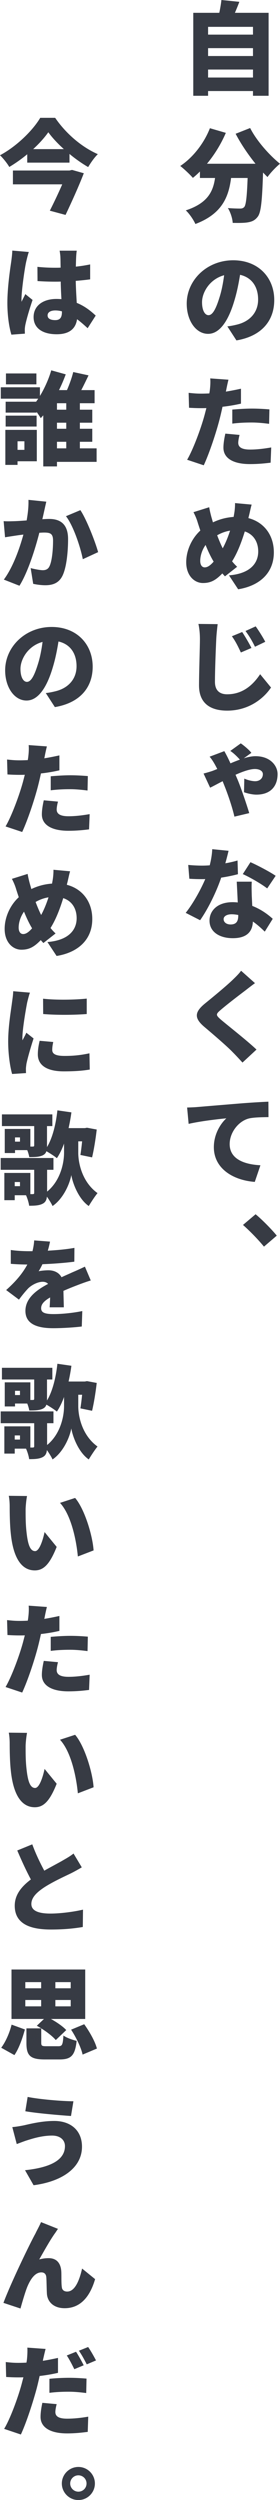
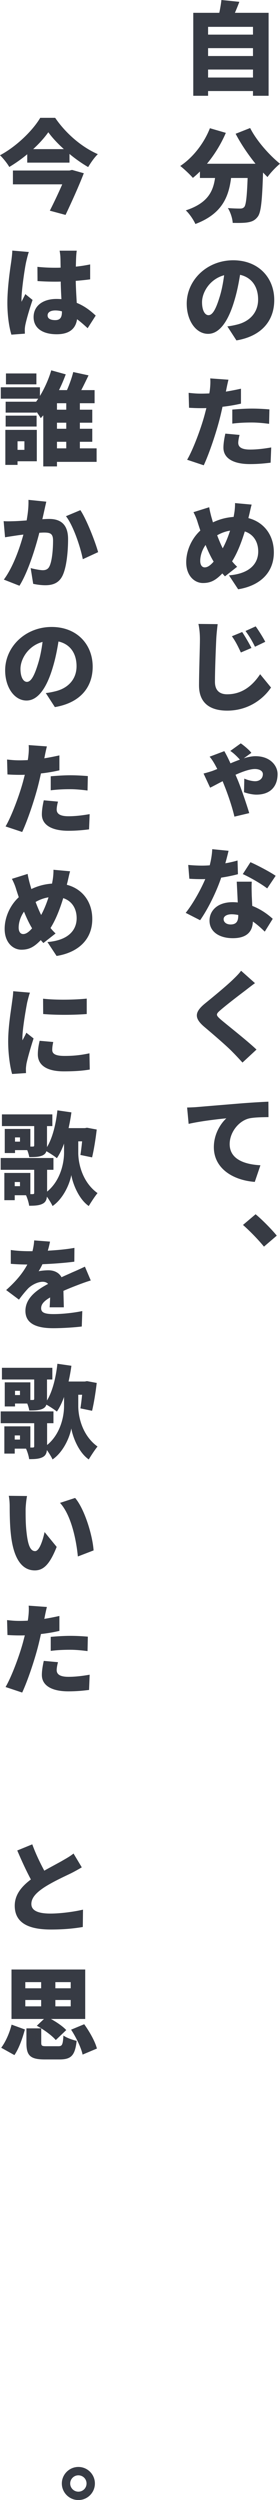
<svg xmlns="http://www.w3.org/2000/svg" viewBox="0 0 111.033 990.524">
  <g fill="#373b44">
    <path d="m106.515 5.079v32.875h-6.199v-1.88h-17.797v1.88h-5.879v-32.875h10.317c.36-1.68.681-3.559.84-5.079l7.119.721c-.56 1.52-1.199 3.039-1.76 4.358h13.358zm-23.996 5.56v3.079h17.797v-3.079zm0 8.438v3.119h17.797v-3.119zm17.797 11.638v-3.159h-17.797v3.159z" />
    <path d="m99.195 50.721c2.479 4.92 7.438 10.599 11.838 14.158-1.56 1.239-3.839 3.64-4.959 5.279-.56-.561-1.16-1.16-1.76-1.8-.359 11.238-.8 15.837-2.119 17.517-1.16 1.521-2.36 1.96-4 2.24-1.399.239-3.639.239-5.919.199-.08-1.72-.88-4.239-1.92-5.879 2 .16 3.88.2 4.88.2.68 0 1.119-.12 1.6-.6.72-.8 1.08-4.119 1.359-11.519h-6.559c-.96 7.559-3.6 14.238-14.157 18.237-.721-1.64-2.4-4.119-3.8-5.399 8.759-2.879 10.838-7.559 11.598-12.838h-5.999v-2.56c-.919.92-1.839 1.76-2.799 2.52-1.08-1.279-3.6-3.639-4.999-4.719 4.959-3.279 9.398-8.919 11.758-14.958l6.318 1.84c-1.879 4.399-4.519 8.679-7.479 12.238h19.237c-2.92-3.64-5.76-7.799-7.879-11.878z" />
    <path d="m93.756 134.875-3.599-5.559c1.64-.2 2.68-.44 3.839-.72 4.959-1.2 8.358-4.72 8.358-9.919 0-5.119-2.56-8.758-7.158-9.798-.521 3.199-1.16 6.639-2.28 10.318-2.319 7.839-5.759 13.077-10.397 13.077-4.84 0-8.479-5.238-8.479-11.958 0-9.318 7.998-17.196 18.437-17.196 9.998 0 16.277 6.879 16.277 15.757 0 7.999-4.799 14.277-14.998 15.997zm-11.078-9.998c1.601 0 2.92-2.399 4.319-6.919.88-2.72 1.48-5.839 1.88-8.918-5.839 1.6-8.759 6.919-8.759 10.678 0 3.399 1.2 5.159 2.56 5.159z" />
    <path d="m90.597 150.441c-.319 1.24-.72 3.159-.88 4.039-.04.2-.08.44-.16.681 2-.32 4-.72 5.999-1.16v5.919c-2.239.52-4.759.96-7.318 1.24-.36 1.68-.76 3.399-1.16 4.959-1.399 5.438-4.039 13.397-6.278 18.236l-6.6-2.199c2.32-3.919 5.439-12.238 6.919-17.717l.72-2.76c-.72.04-1.359.04-1.999.04-2 0-3.56-.08-4.88-.16l-.159-5.919c2.119.24 3.359.32 5.079.32 1.04 0 2.079-.04 3.119-.08.12-.6.2-1.12.24-1.6.2-1.64.24-3.399.12-4.359l7.238.52zm4.399 21.877c-.28 1.039-.52 2.319-.52 3.119 0 1.64 1.239 2.68 4.679 2.68 2.68 0 5.359-.32 8.398-.84l-.239 6.039c-2.24.279-4.92.56-8.199.56-6.879 0-10.518-2.479-10.518-6.479 0-2 .439-4.12.76-5.6zm-2.88-10.039c2.28-.199 5.239-.399 7.759-.399 2.2 0 4.56.12 6.959.319l-.12 5.72c-1.959-.24-4.399-.521-6.839-.521-2.799 0-5.239.12-7.759.44v-5.56z" />
    <path d="m99.795 199.921c-.359 1.16-.8 3.399-1.079 4.479-.08.279-.16.56-.2.88 6.039 1.56 10.078 6.599 10.078 13.558 0 8.559-6.119 13.357-14.157 14.638l-3.64-5.52c8.879-.72 11.598-5.199 11.598-9.438 0-3.959-1.999-6.879-5.318-7.959-1.32 4.279-2.92 8.479-5.04 11.839.641.8 1.32 1.52 2 2.159l-4.839 3.8-1.04-1.16c-2.72 2.84-4.759 3.8-7.679 3.8-3.399 0-6.639-2.92-6.639-8.239 0-4.52 2.079-9.318 5.599-12.558-.319-.96-.64-1.92-.96-2.92-.439-1.52-.92-2.719-1.76-4.359l6.239-1.959c.24 1.439.56 2.72.88 3.919.2.68.4 1.36.6 2.08 2.76-1.32 5.439-1.96 8.199-2.16l.239-1.359c.24-1.32.36-3.199.32-4.119l6.599.6zm-18.597 24.876c1.12 0 2.28-.84 3.52-2.28-1.12-1.839-2.199-4.119-3.199-6.599-1.36 1.92-2.12 4.279-2.12 6.319 0 1.52.641 2.56 1.8 2.56zm7.119-7.559c1.199-2.2 2.159-4.64 2.919-6.999-1.959.319-3.639 1-5.119 1.84.721 1.919 1.48 3.719 2.2 5.159z" />
    <path d="m85.758 253.241c-.2 4.119-.521 12.558-.521 16.877 0 3.76 2.2 4.96 4.84 4.96 6.079 0 10.198-3.6 13.077-7.959l4.319 5.279c-2.479 3.759-8.278 9.158-17.396 9.158-6.879 0-11.158-3.079-11.158-9.958 0-4.92.359-15.438.359-18.357 0-2.119-.199-4.279-.6-6.039l7.639.08c-.24 1.88-.479 4.199-.56 5.959zm13.957 3.479-4.199 1.8c-1.279-2.72-2.039-4.279-3.559-6.438l4.079-1.68c1.159 1.759 2.8 4.559 3.679 6.318zm5.479-2.439-4.079 1.96c-1.36-2.72-2.24-4.159-3.76-6.239l4.04-1.84c1.199 1.68 2.919 4.399 3.799 6.119z" />
    <path d="m84.558 305.321c.521-.2 1.08-.44 1.6-.641-.359-.68-.68-1.319-.999-1.879-.48-.84-1.2-2.04-2.04-3l5.839-2.199c.44.76 1.04 1.919 1.32 2.479.319.64.72 1.479 1.119 2.359 1.28-.56 2.52-1.04 3.72-1.479-1.08-1.2-2.479-2.6-3.8-3.439l4.159-3c1.16.76 3.439 2.68 4.2 3.76l-3 2.159c1.68-.52 3.199-.84 4.64-.84 5.919 0 8.758 3.84 8.758 7.079 0 4.799-2.759 8.158-8.398 8.158-1.64 0-3.759-.52-4.919-.959l.12-5.399c1.479.68 3.239 1.04 4.319 1.04 1.68 0 3.039-1.04 3.039-2.8 0-1.28-1.359-2.04-3.159-2.04-1.96 0-4.799 1-7.679 2.28.28.68.56 1.319.8 1.879 1.319 3.12 3.6 9.839 4.64 13.318l-5.88 1.399c-.92-3.999-2.679-9.078-4.039-12.438-.2-.521-.439-1.08-.64-1.6-2.2 1.119-4.039 2.159-4.959 2.56l-2.6-5.6c1.68-.439 3.359-.96 3.839-1.159z" />
    <path d="m90.637 337.082c-.28 1.2-.72 2.999-1.279 4.959 1.839-.32 3.519-.72 4.839-1.12l.16 5.439c-1.64.44-4 .96-6.639 1.359-1.84 5.479-5.159 12.318-8.359 16.878l-5.719-2.92c3.039-3.839 6.039-9.358 7.759-13.397-.4.04-.84.04-1.24.04-1.68 0-3.279-.04-5.079-.16l-.439-5.479c1.84.2 4.159.28 5.479.28 1 0 2.04-.04 3.04-.12.56-2.159.92-4.399 1-6.398l6.479.64zm9.198 12.238c-.12 1.72-.04 3.599 0 5.519.04.92.12 2.479.2 4.079 3.399 1.32 6.159 3.319 8.119 5.119l-3.16 5.079c-1.199-1.159-2.799-2.679-4.719-3.999-.12 3.759-2.16 6.599-7.959 6.599-5.199 0-9.238-2.439-9.238-6.959 0-3.919 3.119-7.318 9.158-7.318.68 0 1.4.04 2.04.12-.12-2.8-.28-6.039-.4-8.238zm-5.358 13.197c-.84-.16-1.72-.28-2.64-.28-1.92 0-3.16.801-3.16 1.92 0 1.24 1.12 2.12 2.76 2.12 2.359 0 3.04-1.36 3.04-3.56zm11.478-10.519c-2.359-1.839-6.959-4.479-9.678-5.679l3.039-4.719c2.84 1.239 7.879 3.919 9.998 5.398z" />
    <path d="m97.275 392.441c-2.439 1.839-7.358 5.599-9.838 7.759-1.92 1.64-1.84 1.999.04 3.679 2.6 2.24 10.318 8.239 14.237 11.958l-5.559 5.159c-1.28-1.399-2.56-2.8-3.84-4.079-2.159-2.279-7.799-7.119-11.397-10.158-4-3.439-3.76-5.799.399-9.198 3.159-2.56 8.198-6.719 10.838-9.239 1.32-1.279 2.72-2.639 3.439-3.719l5.52 4.919c-1.439 1.04-2.76 2.08-3.84 2.92z" />
    <path d="m78.239 438.603c3.679-.32 9.598-.8 16.797-1.399 3.919-.32 8.519-.601 11.398-.721l.04 6.119c-2.04.04-5.359.04-7.52.48-4.239.92-7.878 5.519-7.878 10.198 0 5.759 5.398 8.038 12.197 8.398l-2.239 6.599c-8.759-.68-16.237-5.399-16.237-13.758 0-5.359 2.84-9.519 4.959-11.438-3.359.319-10.278 1.119-14.957 2.199l-.601-6.479c1.561-.04 3.28-.12 4.04-.2z" />
    <path d="m96.355 485.322 5-4.239c2.719 2.239 6.639 6.278 8.398 8.479l-5.079 4.359c-2.32-2.84-5.6-6.199-8.319-8.599z" />
    <path d="m21.876 46.682c4.319 6.319 10.599 11.638 16.917 14.397-1.479 1.439-2.759 3.359-3.839 5.119-2.479-1.439-5.039-3.239-7.398-5.199v3.439h-16.758v-3.319c-2.199 1.84-4.639 3.56-7.118 5.039-.76-1.359-2.439-3.479-3.68-4.64 6.719-3.599 13.078-9.957 15.957-14.837h5.919zm6.679 20.637 4.68 1.319c-2 5.199-4.799 11.358-7.239 16.518l-6.238-1.68c1.64-3.24 3.479-7.119 4.919-10.438h-19.557v-5.479h22.437l.999-.239zm-3.239-8.239c-2.479-2.239-4.639-4.559-6.158-6.678-1.521 2.159-3.6 4.479-5.999 6.678h12.157z" />
    <path d="m11.438 99.841c-.36.879-.92 3.279-1.08 3.999-.48 2.04-1.84 11.158-1.84 14.837 0 .121 0 .721.04.881.479-1.12.96-1.881 1.479-3.04l2.88 2.319c-1.2 3.52-2.359 7.479-2.84 9.759-.12.521-.24 1.44-.24 1.84 0 .44 0 1.12.04 1.759l-5.358.4c-.84-2.68-1.6-7.278-1.6-12.598 0-5.999 1.079-13.357 1.52-16.277.16-1.16.399-2.959.439-4.439zm18.996-.52c-.12.76-.199 1.759-.239 2.639-.04.76-.08 2.04-.12 3.68 1.999-.2 3.919-.52 5.679-.88v5.919c-1.76.24-3.68.439-5.719.6.08 3.6.279 6.398.399 8.719 3.359 1.359 5.76 3.399 7.519 5.039l-3.199 5c-1.479-1.36-2.839-2.561-4.199-3.561-.52 3.68-2.959 5.959-8.078 5.959-5.52 0-9.159-2.359-9.159-6.799 0-4.398 3.6-7.198 9.079-7.198.68 0 1.319.04 1.959.079-.119-2.079-.239-4.479-.279-6.958-.76.04-1.48.04-2.2.04-2.359 0-4.679-.08-6.998-.24l-.04-5.639c2.279.24 4.599.359 6.998.359.721 0 1.44 0 2.2-.039-.04-1.84-.04-3.28-.08-4 0-.6-.16-1.879-.32-2.719h6.799zm-5.879 24.035c-.88-.24-1.76-.359-2.64-.359-1.84 0-3.039.719-3.039 1.959 0 1.4 1.359 1.88 3.039 1.88 1.88 0 2.64-1.04 2.64-3.2v-.279z" />
    <path d="m38.313 182.995h-15.718v1.801h-5.438v-20.236c-.32.359-.68.76-1 1.119-.4-.68-1-1.6-1.64-2.479v.28h-12.278v-4.32h12.078c.28-.399.561-.799.84-1.199h-14.837v-4.52h15.517v3.439c1.96-3.239 3.6-7.039 4.479-10.158l5.759 1.6c-.76 2.04-1.64 4.16-2.679 6.239h3.159c.96-2.2 1.96-4.959 2.479-7.159l6.079 1.32c-.96 2-1.96 4.079-2.88 5.839h5.279v5.199h-5.839v2.56h4.919v5.159h-4.919v2.399h4.919v5.159h-4.919v2.6h6.639v5.358zm-23.716-.239h-7.639v1.44h-4.84v-13.879h12.479zm-.08-13.758h-12.278v-4.319h12.278zm-.08-16.718h-12.078v-4.318h12.078zm-7.479 22.557v3.399h2.72v-3.399zm19.316-15.077h-3.68v2.56h3.68zm0 7.719h-3.68v2.399h3.68zm-3.68 10.158h3.68v-2.6h-3.68z" />
    <path d="m17.517 202.521c-.239 1.08-.479 2.159-.72 3.2 1.04-.08 1.96-.121 2.68-.121 4.52 0 7.519 2.12 7.519 7.999 0 4.56-.52 10.998-2.199 14.478-1.36 2.8-3.68 3.799-6.839 3.799-1.52 0-3.359-.239-4.799-.559l-1-6.24c1.439.4 3.799.84 4.799.84 1.24 0 2.12-.439 2.64-1.52 1-1.959 1.439-6.519 1.439-10.197 0-2.84-1.159-3.2-3.599-3.2-.44 0-1.08.04-1.84.08-1.56 6.159-4.52 15.638-7.879 20.997l-6.199-2.439c3.72-5.04 6.279-12.479 7.759-17.838-1.04.12-1.88.24-2.439.32-1.28.199-3.56.52-4.839.76l-.561-6.398c1.56.119 3.04.039 4.6 0 1.12-.041 2.76-.16 4.52-.28.56-3.079.8-5.759.72-8.159l7.078.721c-.279 1.199-.6 2.68-.84 3.759zm21.396 16.237-6.079 2.8c-.959-4.96-3.839-13.438-6.679-17.038l5.72-2.398c2.399 3.559 5.879 12.438 7.038 16.637z" />
    <path d="m21.756 280.157-3.599-5.56c1.64-.2 2.68-.44 3.839-.72 4.959-1.199 8.358-4.719 8.358-9.918 0-5.119-2.56-8.759-7.158-9.799-.521 3.199-1.16 6.639-2.28 10.318-2.319 7.839-5.759 13.078-10.397 13.078-4.84 0-8.479-5.239-8.479-11.959 0-9.318 7.998-17.196 18.437-17.196 9.998 0 16.277 6.879 16.277 15.757 0 7.999-4.799 14.277-14.998 15.998zm-11.078-9.998c1.601 0 2.92-2.4 4.319-6.92.88-2.719 1.48-5.838 1.88-8.918-5.839 1.6-8.759 6.919-8.759 10.678 0 3.4 1.2 5.16 2.56 5.16z" />
    <path d="m18.597 295.723c-.319 1.239-.72 3.159-.88 4.039-.04.2-.08.44-.16.681 2-.32 4-.721 5.999-1.16v5.919c-2.239.52-4.759.96-7.318 1.239-.36 1.68-.76 3.4-1.16 4.959-1.399 5.439-4.039 13.398-6.278 18.237l-6.6-2.199c2.32-3.919 5.439-12.238 6.919-17.718l.72-2.759c-.72.04-1.359.04-1.999.04-2 0-3.56-.08-4.88-.16l-.159-5.919c2.119.239 3.359.319 5.079.319 1.04 0 2.079-.039 3.119-.08.12-.6.2-1.119.24-1.6.2-1.639.24-3.398.12-4.359l7.238.521zm4.399 21.876c-.28 1.04-.52 2.32-.52 3.119 0 1.641 1.239 2.68 4.679 2.68 2.68 0 5.359-.319 8.398-.84l-.239 6.039c-2.24.28-4.92.561-8.199.561-6.879 0-10.518-2.48-10.518-6.479 0-2 .439-4.12.76-5.6zm-2.88-10.038c2.28-.2 5.239-.399 7.759-.399 2.2 0 4.56.119 6.959.319l-.12 5.72c-1.959-.24-4.399-.521-6.839-.521-2.799 0-5.239.12-7.759.44v-5.56z" />
    <path d="m27.795 345.202c-.359 1.16-.8 3.399-1.079 4.479-.08.28-.16.56-.2.88 6.039 1.56 10.078 6.599 10.078 13.558 0 8.559-6.119 13.358-14.157 14.638l-3.64-5.52c8.879-.72 11.598-5.199 11.598-9.438 0-3.96-1.999-6.879-5.318-7.959-1.32 4.279-2.92 8.479-5.04 11.838.641.8 1.32 1.52 2 2.16l-4.839 3.799-1.04-1.16c-2.72 2.84-4.759 3.8-7.679 3.8-3.399 0-6.639-2.92-6.639-8.239 0-4.52 2.079-9.318 5.599-12.558-.319-.96-.64-1.919-.96-2.919-.439-1.52-.92-2.72-1.76-4.359l6.239-1.96c.24 1.44.56 2.72.88 3.919.2.68.4 1.36.6 2.08 2.76-1.32 5.439-1.959 8.199-2.16l.239-1.359c.24-1.32.36-3.199.32-4.119l6.599.6zm-18.597 24.876c1.12 0 2.28-.84 3.52-2.28-1.12-1.839-2.199-4.119-3.199-6.598-1.36 1.919-2.12 4.279-2.12 6.318 0 1.52.641 2.56 1.8 2.56zm7.119-7.559c1.199-2.2 2.159-4.64 2.919-6.999-1.959.32-3.639 1-5.119 1.84.721 1.92 1.48 3.719 2.2 5.159z" />
    <path d="m10.758 397.283c-.399 2.04-1.879 10.358-1.879 13.997 0 .12 0 .76.04.881.56-1.08 1.039-1.881 1.52-3l2.879 2.279c-1.159 3.561-2.399 7.879-2.839 10.078-.08.6-.2 1.52-.2 1.881 0 .439 0 1.119.04 1.76l-5.52.359c-.76-2.641-1.56-7.559-1.56-12.918 0-5.999 1.16-12.518 1.52-15.438.16-1.16.44-2.959.48-4.439l6.639.561c-.36.879-.96 3.279-1.12 3.999zm9.959 18.716c0 1.721 1.68 2.361 4.879 2.361 3.479 0 6.319-.281 9.878-1.041l.12 6.439c-2.6.439-5.679.719-10.318.719-6.839 0-10.278-2.52-10.278-6.719 0-1.68.24-3.359.721-5.398l5.398.48c-.279 1.279-.399 2.119-.399 3.158zm13.678-20.355v6.119c-5.159.399-11.998.439-17.277 0l-.04-6.08c5.159.601 12.918.44 17.317-.039z" />
    <path d="m31.035 456.681c0 4.359 1.64 11.719 7.639 16.037-1.04 1.24-2.64 3.719-3.479 5.119-4.04-2.799-6.359-8.959-6.919-12.277-.64 3.52-3.159 9.357-7.438 12.277-.4-.92-1.36-2.48-2.24-3.719-.12 1.359-.6 2.238-1.68 2.799-1.399.721-3.119.801-5.359.801-.159-1.24-.68-2.92-1.239-4.16h-4.479v1.959h-4.119v-10.797h10.318v8.398h.96c.439-.041.56-.121.56-.52v-9.119h-13.277v-4.68h20.916v4.68h-2.52v8.639c5.279-4.32 6.719-11.279 6.719-15.438v-3.6c-.8 2.24-1.76 4.199-2.839 5.799-.84-.719-2.8-2-4.16-2.76-.239.76-.68 1.24-1.479 1.641-1.399.639-3.079.68-5.319.68-.119-.801-.439-1.84-.8-2.76h-4.839v1.16h-4.079v-9.559h10.158v6.998h.96c.399 0 .56-.119.56-.479v-7.639h-12.798v-4.641h19.997v4.641h-2.12v8.318c2.2-3.68 3.52-9.039 4.119-14.559l5.56.801c-.28 2.119-.68 4.238-1.12 6.238h6.479l.801-.16 3.879.721c-.439 3.879-1.16 8.197-1.84 11.037l-4.639-.959c.239-1.4.479-3.359.68-5.398h-1.52v4.479zm-23.116 11.639h-2.08v1.639h2.08zm0-17.678h-1.96v1.68h1.96z" />
    <path d="m19.837 491.925c-.16.879-.44 2.119-.88 3.598 3.56-.199 7.278-.52 10.558-1.119l-.04 5.479c-3.639.48-8.438.84-12.638 1-.479 1-1 2-1.52 2.801.8-.24 2.8-.4 3.879-.4 2.28 0 4.2.92 5.199 2.76 1.6-.76 2.88-1.279 4.239-1.92 1.72-.721 3.359-1.48 5.039-2.279l2.32 5.479c-1.4.4-3.84 1.279-5.359 1.879-1.479.561-3.399 1.32-5.479 2.24.04 2.16.12 4.76.16 6.52h-5.639c.08-1 .16-2.48.2-3.92-2.439 1.439-3.56 2.68-3.56 4.279 0 1.641 1.239 2.32 4.919 2.32 3.479 0 7.959-.48 11.398-1.201l-.2 6.119c-2.359.32-7.438.68-11.318.68-6.438 0-11.038-1.68-11.038-6.879 0-5.158 4.68-8.398 8.999-10.678-.601-.639-1.4-.84-2.16-.84-2 0-4.439 1.32-5.759 2.641-1.16 1.238-2.319 2.639-3.64 4.439l-5.079-3.801c3.72-3.318 6.479-6.518 8.398-10.117-1.6 0-4.479-.08-6.559-.281v-5.479c1.96.32 4.959.48 7.079.48h1.52c.359-1.439.6-2.92.68-4.279l6.279.48z" />
    <path d="m31.035 557.081c0 4.359 1.64 11.719 7.639 16.037-1.04 1.24-2.64 3.719-3.479 5.119-4.04-2.799-6.359-8.959-6.919-12.277-.64 3.52-3.159 9.357-7.438 12.277-.4-.92-1.36-2.48-2.24-3.719-.12 1.359-.6 2.238-1.68 2.799-1.399.721-3.119.801-5.359.801-.159-1.24-.68-2.92-1.239-4.16h-4.479v1.959h-4.119v-10.797h10.318v8.398h.96c.439-.041.56-.121.56-.52v-9.119h-13.277v-4.68h20.916v4.68h-2.52v8.639c5.279-4.32 6.719-11.279 6.719-15.438v-3.6c-.8 2.24-1.76 4.199-2.839 5.799-.84-.719-2.8-2-4.16-2.76-.239.76-.68 1.24-1.479 1.641-1.399.639-3.079.68-5.319.68-.119-.801-.439-1.84-.8-2.76h-4.839v1.16h-4.079v-9.559h10.158v6.998h.96c.399 0 .56-.119.56-.479v-7.639h-12.798v-4.641h19.997v4.641h-2.12v8.318c2.2-3.68 3.52-9.039 4.119-14.559l5.56.801c-.28 2.119-.68 4.238-1.12 6.238h6.479l.801-.16 3.879.721c-.439 3.879-1.16 8.197-1.84 11.037l-4.639-.959c.239-1.4.479-3.359.68-5.398h-1.52v4.479zm-23.116 11.639h-2.08v1.639h2.08zm0-17.678h-1.96v1.68h1.96z" />
    <path d="m10.158 598.081c0 2.561 0 5.119.24 7.76.479 5.119 1.239 8.719 3.52 8.719 1.8 0 3.199-4.879 3.759-7.559l4.8 5.879c-2.76 6.959-5.239 9.318-8.679 9.318-4.64 0-8.438-3.879-9.519-14.598-.4-3.719-.44-8.238-.44-10.719 0-1.16-.079-2.84-.359-4.238l7.238.08c-.319 1.68-.56 4.199-.56 5.357zm26.955 16.197-6.238 2.4c-.561-5.918-2.479-16.236-7.079-21.236l5.999-1.959c3.84 4.52 6.959 15.117 7.318 20.795z" />
    <path d="m18.597 636.683c-.319 1.24-.72 3.16-.88 4.041-.04.199-.08.439-.16.68 2-.32 4-.721 5.999-1.16v5.918c-2.239.521-4.759.961-7.318 1.24-.36 1.68-.76 3.4-1.16 4.959-1.399 5.439-4.039 13.398-6.278 18.238l-6.6-2.201c2.32-3.918 5.439-12.236 6.919-17.717l.72-2.76c-.72.041-1.359.041-1.999.041-2 0-3.56-.08-4.88-.16l-.159-5.92c2.119.24 3.359.32 5.079.32 1.04 0 2.079-.039 3.119-.08.12-.6.2-1.119.24-1.6.2-1.639.24-3.398.12-4.359l7.238.52zm4.399 21.877c-.28 1.041-.52 2.32-.52 3.119 0 1.641 1.239 2.68 4.679 2.68 2.68 0 5.359-.32 8.398-.84l-.239 6.039c-2.24.281-4.92.561-8.199.561-6.879 0-10.518-2.48-10.518-6.479 0-2 .439-4.119.76-5.6zm-2.88-10.037c2.28-.201 5.239-.4 7.759-.4 2.2 0 4.56.119 6.959.32l-.12 5.719c-1.959-.24-4.399-.52-6.839-.52-2.799 0-5.239.119-7.759.439v-5.559z" />
-     <path d="m10.158 691.923c0 2.559 0 5.119.24 7.758.479 5.119 1.239 8.719 3.52 8.719 1.8 0 3.199-4.879 3.759-7.559l4.8 5.879c-2.76 6.959-5.239 9.318-8.679 9.318-4.64 0-8.438-3.879-9.519-14.598-.4-3.719-.44-8.238-.44-10.717 0-1.16-.079-2.84-.359-4.24l7.238.08c-.319 1.68-.56 4.199-.56 5.359zm26.955 16.197-6.238 2.4c-.561-5.92-2.479-16.238-7.079-21.236l5.999-1.961c3.84 4.52 6.959 15.117 7.318 20.797z" />
    <path d="m17.557 741.163c2.88-1.641 5.84-3.16 7.52-4.16 1.68-.959 2.959-1.719 4.079-2.639l3.279 5.479c-1.359.801-2.76 1.6-4.359 2.4-2.319 1.119-6.959 3.238-10.398 5.439-3.039 1.998-5.239 4.078-5.239 6.678 0 2.561 2.52 3.799 7.56 3.799 3.879 0 9.198-.68 12.917-1.559l-.08 6.879c-3.559.6-7.479 1-12.678 1-8.078 0-14.317-2.16-14.317-9.439 0-4.439 2.8-7.678 6.399-10.398-1.8-3.359-3.64-7.357-5.399-11.477l5.959-2.439c1.439 3.959 3.199 7.518 4.759 10.438z" />
    <path d="m.479 811.319c1.76-2.359 3.28-5.799 4.12-9.158l5.278 1.918c-.959 3.48-2.319 7.48-4.159 10.158l-5.239-2.918zm22.637-.6c1.52 0 1.8-.521 2.039-4.24 1.16.879 3.68 1.76 5.239 2.119-.64 5.879-2.239 7.359-6.799 7.359h-5.879c-5.839 0-7.238-1.641-7.238-6.52v-5.799h5.879c-.601-.359-1.2-.719-1.76-1.039l2.84-2.68h-12.878v-19.598h29.234v19.598h-13.598c2.32 1.279 4.76 2.959 6.079 4.398l-4.159 3.959c-1.16-1.398-3.479-3.199-5.759-4.639v5.719c0 1.24.319 1.361 2.119 1.361h4.64zm-13.078-22.957h6.279v-2.439h-6.279zm0 7.158h6.279v-2.52h-6.279zm17.997-9.598h-6.079v2.439h6.079zm0 7.078h-6.079v2.52h6.079zm5.359 9.6c2.119 2.959 4.319 6.799 5.039 9.637l-5.679 2.4c-.561-2.68-2.52-6.758-4.56-9.879z" />
-     <path d="m20.637 846.122c-4.199 0-8.119 1.32-9.919 1.879-1.079.32-2.879 1.041-4.079 1.48l-1.76-6.719c1.44-.121 3.319-.439 4.68-.721 2.919-.68 7.278-1.719 11.958-1.719 6.519 0 10.998 3.76 10.998 10.197 0 8.359-7.879 13.799-19.197 15.277l-3.399-5.959c9.839-1.039 15.838-3.918 15.838-9.559 0-2.199-1.64-4.158-5.119-4.158zm8.479-13.598-.96 5.838c-4.68-.318-13.558-1.078-18.117-1.879l.92-5.68c4.72.961 13.838 1.721 18.157 1.721z" />
-     <path d="m21.756 884.884c-2.039 2.879-4.318 7.039-6.198 10.318 1.199-.359 2.479-.52 3.719-.52 3.16 0 4.84 1.959 5.039 5.359.08 1.398-.039 4.598.2 6.119.12 1.279 1.08 1.76 2.12 1.76 2.879 0 4.719-3.84 5.919-9.119l5.159 4.199c-2.04 6.998-5.839 11.518-12.078 11.518-4.439 0-6.839-2.6-7.039-5.758-.12-2-.12-5.279-.24-6.561-.119-1.199-.76-1.879-1.959-1.879-2.399 0-4.199 2.439-5.56 5.68-.92 2.279-2.119 6.518-2.72 8.639l-6.759-2.24c2.92-7.838 10.639-23.797 12.718-27.516.48-1.08 1.36-2.559 2.2-4.479l6.719 2.68c-.439.559-.8 1.238-1.24 1.799z" />
-     <path d="m18.077 930.646c-.32 1.24-.76 3.158-.96 4.039l-.12.68c2-.32 3.999-.721 5.999-1.16v5.92c-2.239.52-4.759.959-7.278 1.238-.36 1.68-.761 3.359-1.16 4.92-1.479 5.479-4.039 13.438-6.279 18.277l-6.639-2.24c2.359-3.879 5.439-12.197 6.919-17.676l.72-2.76c-.72.039-1.359.039-2 .039-2.039 0-3.519-.08-4.839-.16l-.16-5.918c2.12.24 3.319.32 5.039.32 1.04 0 2.12-.041 3.16-.08.12-.602.199-1.121.239-1.602.16-1.639.2-3.398.12-4.357l7.239.52zm4.399 21.875c-.28 1.041-.521 2.32-.521 3.121 0 1.639 1.2 2.639 4.68 2.639 2.6 0 5.358-.279 8.358-.799l-.2 6.037c-2.279.281-4.919.602-8.198.602-6.879 0-10.519-2.52-10.519-6.52 0-2 .4-4.119.72-5.6l5.68.52zm-2.88-10.037c2.279-.24 5.199-.4 7.759-.4 2.199 0 4.56.119 6.959.32l-.12 5.719c-1.96-.24-4.399-.52-6.839-.52-2.84 0-5.239.119-7.759.439v-5.559zm10.559-10.719c.959 1.439 2.359 4 3.039 5.359l-3.72 1.561c-.8-1.602-1.959-3.92-2.999-5.439l3.68-1.48zm4.799-1.879c1.04 1.479 2.439 3.998 3.119 5.318l-3.679 1.561c-.8-1.6-2.04-3.92-3.12-5.4z" />
    <path d="m37.634 983.964c0 3.6-2.92 6.561-6.559 6.561-3.6 0-6.56-2.961-6.56-6.561s2.96-6.559 6.56-6.559c3.639 0 6.559 2.959 6.559 6.559zm-3.319 0c0-1.799-1.44-3.238-3.239-3.238-1.76 0-3.24 1.439-3.24 3.238 0 1.801 1.48 3.24 3.24 3.24 1.799 0 3.239-1.439 3.239-3.24z" />
  </g>
</svg>